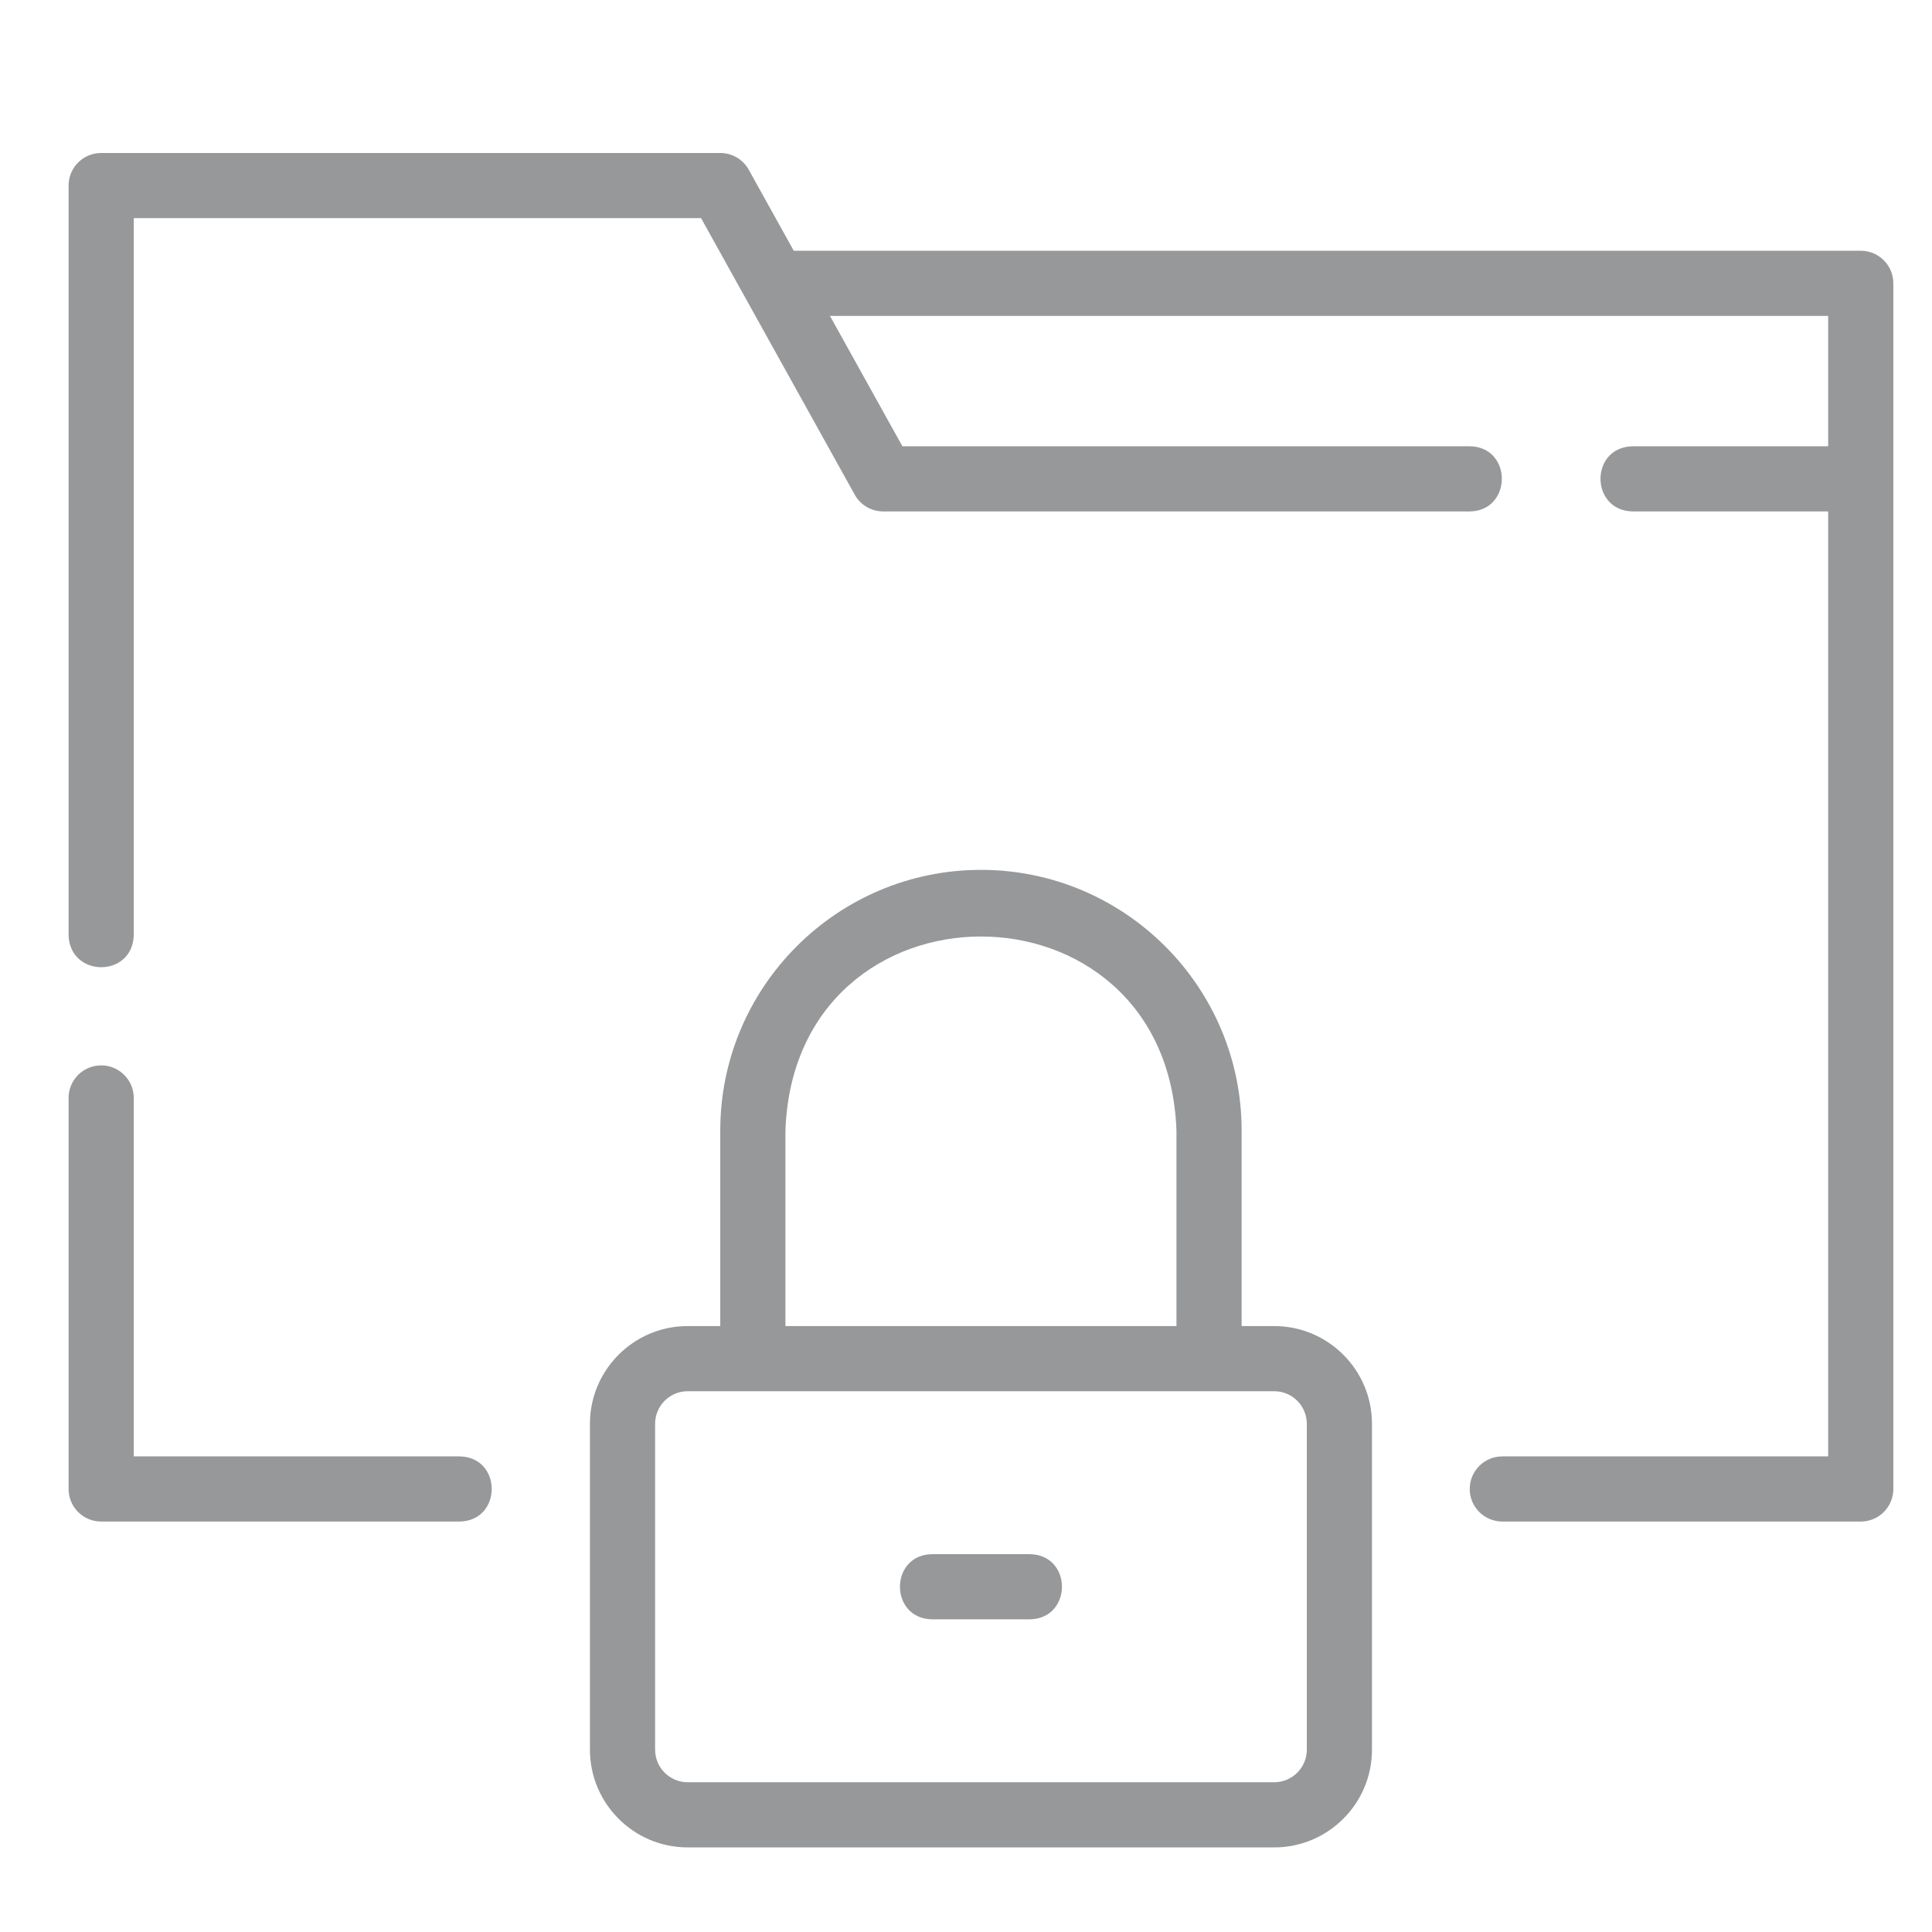
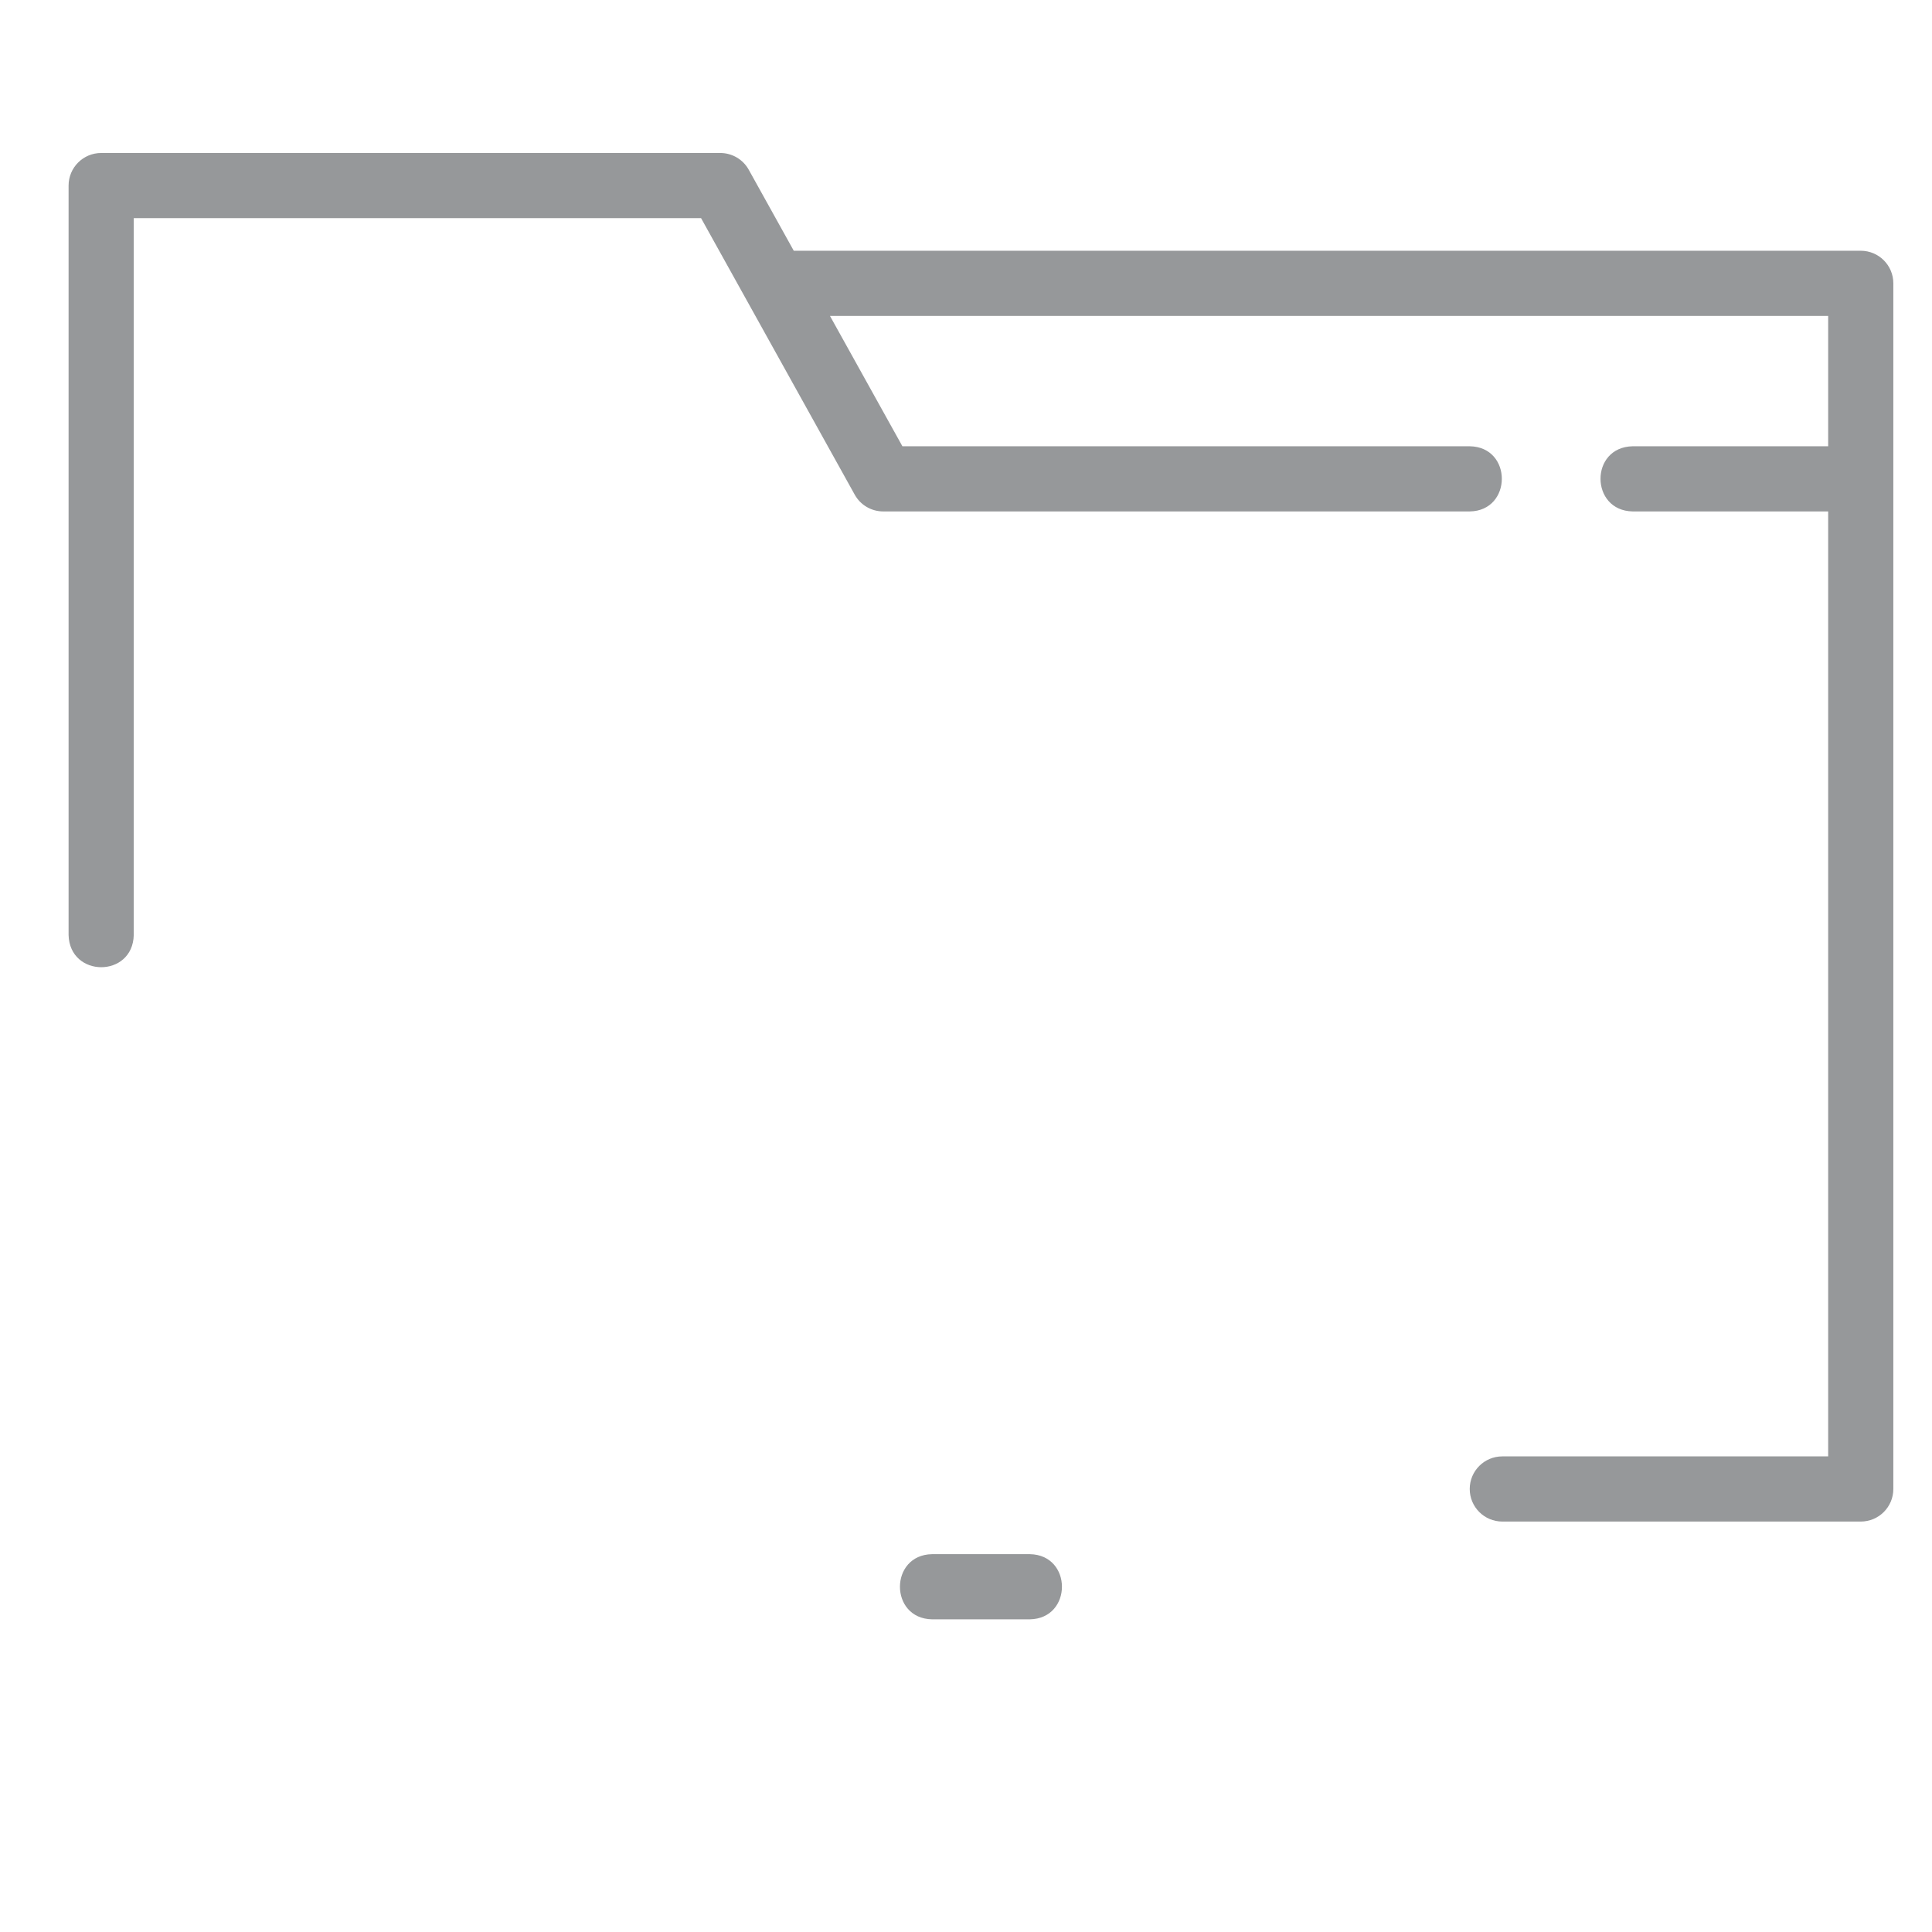
<svg xmlns="http://www.w3.org/2000/svg" width="74" height="74" viewBox="0 0 74 74" fill="none">
  <path d="M71.271 9.604H30.403L28.679 6.502C28.46 6.106 28.042 5.86 27.588 5.86H3.875C3.185 5.86 2.627 6.419 2.627 7.108V35.814C2.671 37.455 5.084 37.459 5.123 35.814V8.356H26.853L32.738 18.947C32.957 19.343 33.375 19.589 33.829 19.589H56.294C57.926 19.567 57.941 17.119 56.294 17.093H34.564L31.79 12.101H70.023V17.093H62.535C60.883 17.126 60.902 19.561 62.535 19.589H70.023V55.783H57.542C56.852 55.783 56.294 56.342 56.294 57.031C56.294 57.721 56.852 58.279 57.542 58.279H71.271C71.961 58.279 72.519 57.721 72.519 57.031V10.852C72.519 10.163 71.961 9.604 71.271 9.604Z" fill="#96989A" />
-   <path d="M3.875 58.279H17.604C19.24 58.251 19.248 55.813 17.604 55.783H5.123V42.054C5.123 41.365 4.565 40.806 3.875 40.806C3.185 40.806 2.627 41.365 2.627 42.054V57.031C2.627 57.721 3.185 58.279 3.875 58.279Z" fill="#96989A" />
-   <path d="M37.573 33.318C32.067 33.318 27.588 37.797 27.588 43.303V50.791H26.34C24.275 50.791 22.596 52.471 22.596 54.535V67.016C22.596 69.081 24.275 70.76 26.34 70.76H48.806C50.87 70.76 52.55 69.081 52.55 67.016V54.535C52.55 52.471 50.87 50.791 48.806 50.791H47.557V43.303C47.557 37.797 43.078 33.318 37.573 33.318ZM30.084 43.303C30.435 33.392 44.711 33.393 45.061 43.303V50.791H30.084L30.084 43.303ZM48.806 53.287C49.494 53.287 50.054 53.847 50.054 54.535V67.016C50.054 67.704 49.494 68.264 48.806 68.264H26.34C25.651 68.264 25.092 67.704 25.092 67.016V54.535C25.092 53.847 25.651 53.287 26.34 53.287H48.806Z" fill="#96989A" />
  <path d="M35.701 62.024H39.445C41.084 61.996 41.086 59.555 39.445 59.528H35.701C34.061 59.555 34.059 61.996 35.701 62.024Z" fill="#96989A" />
</svg>